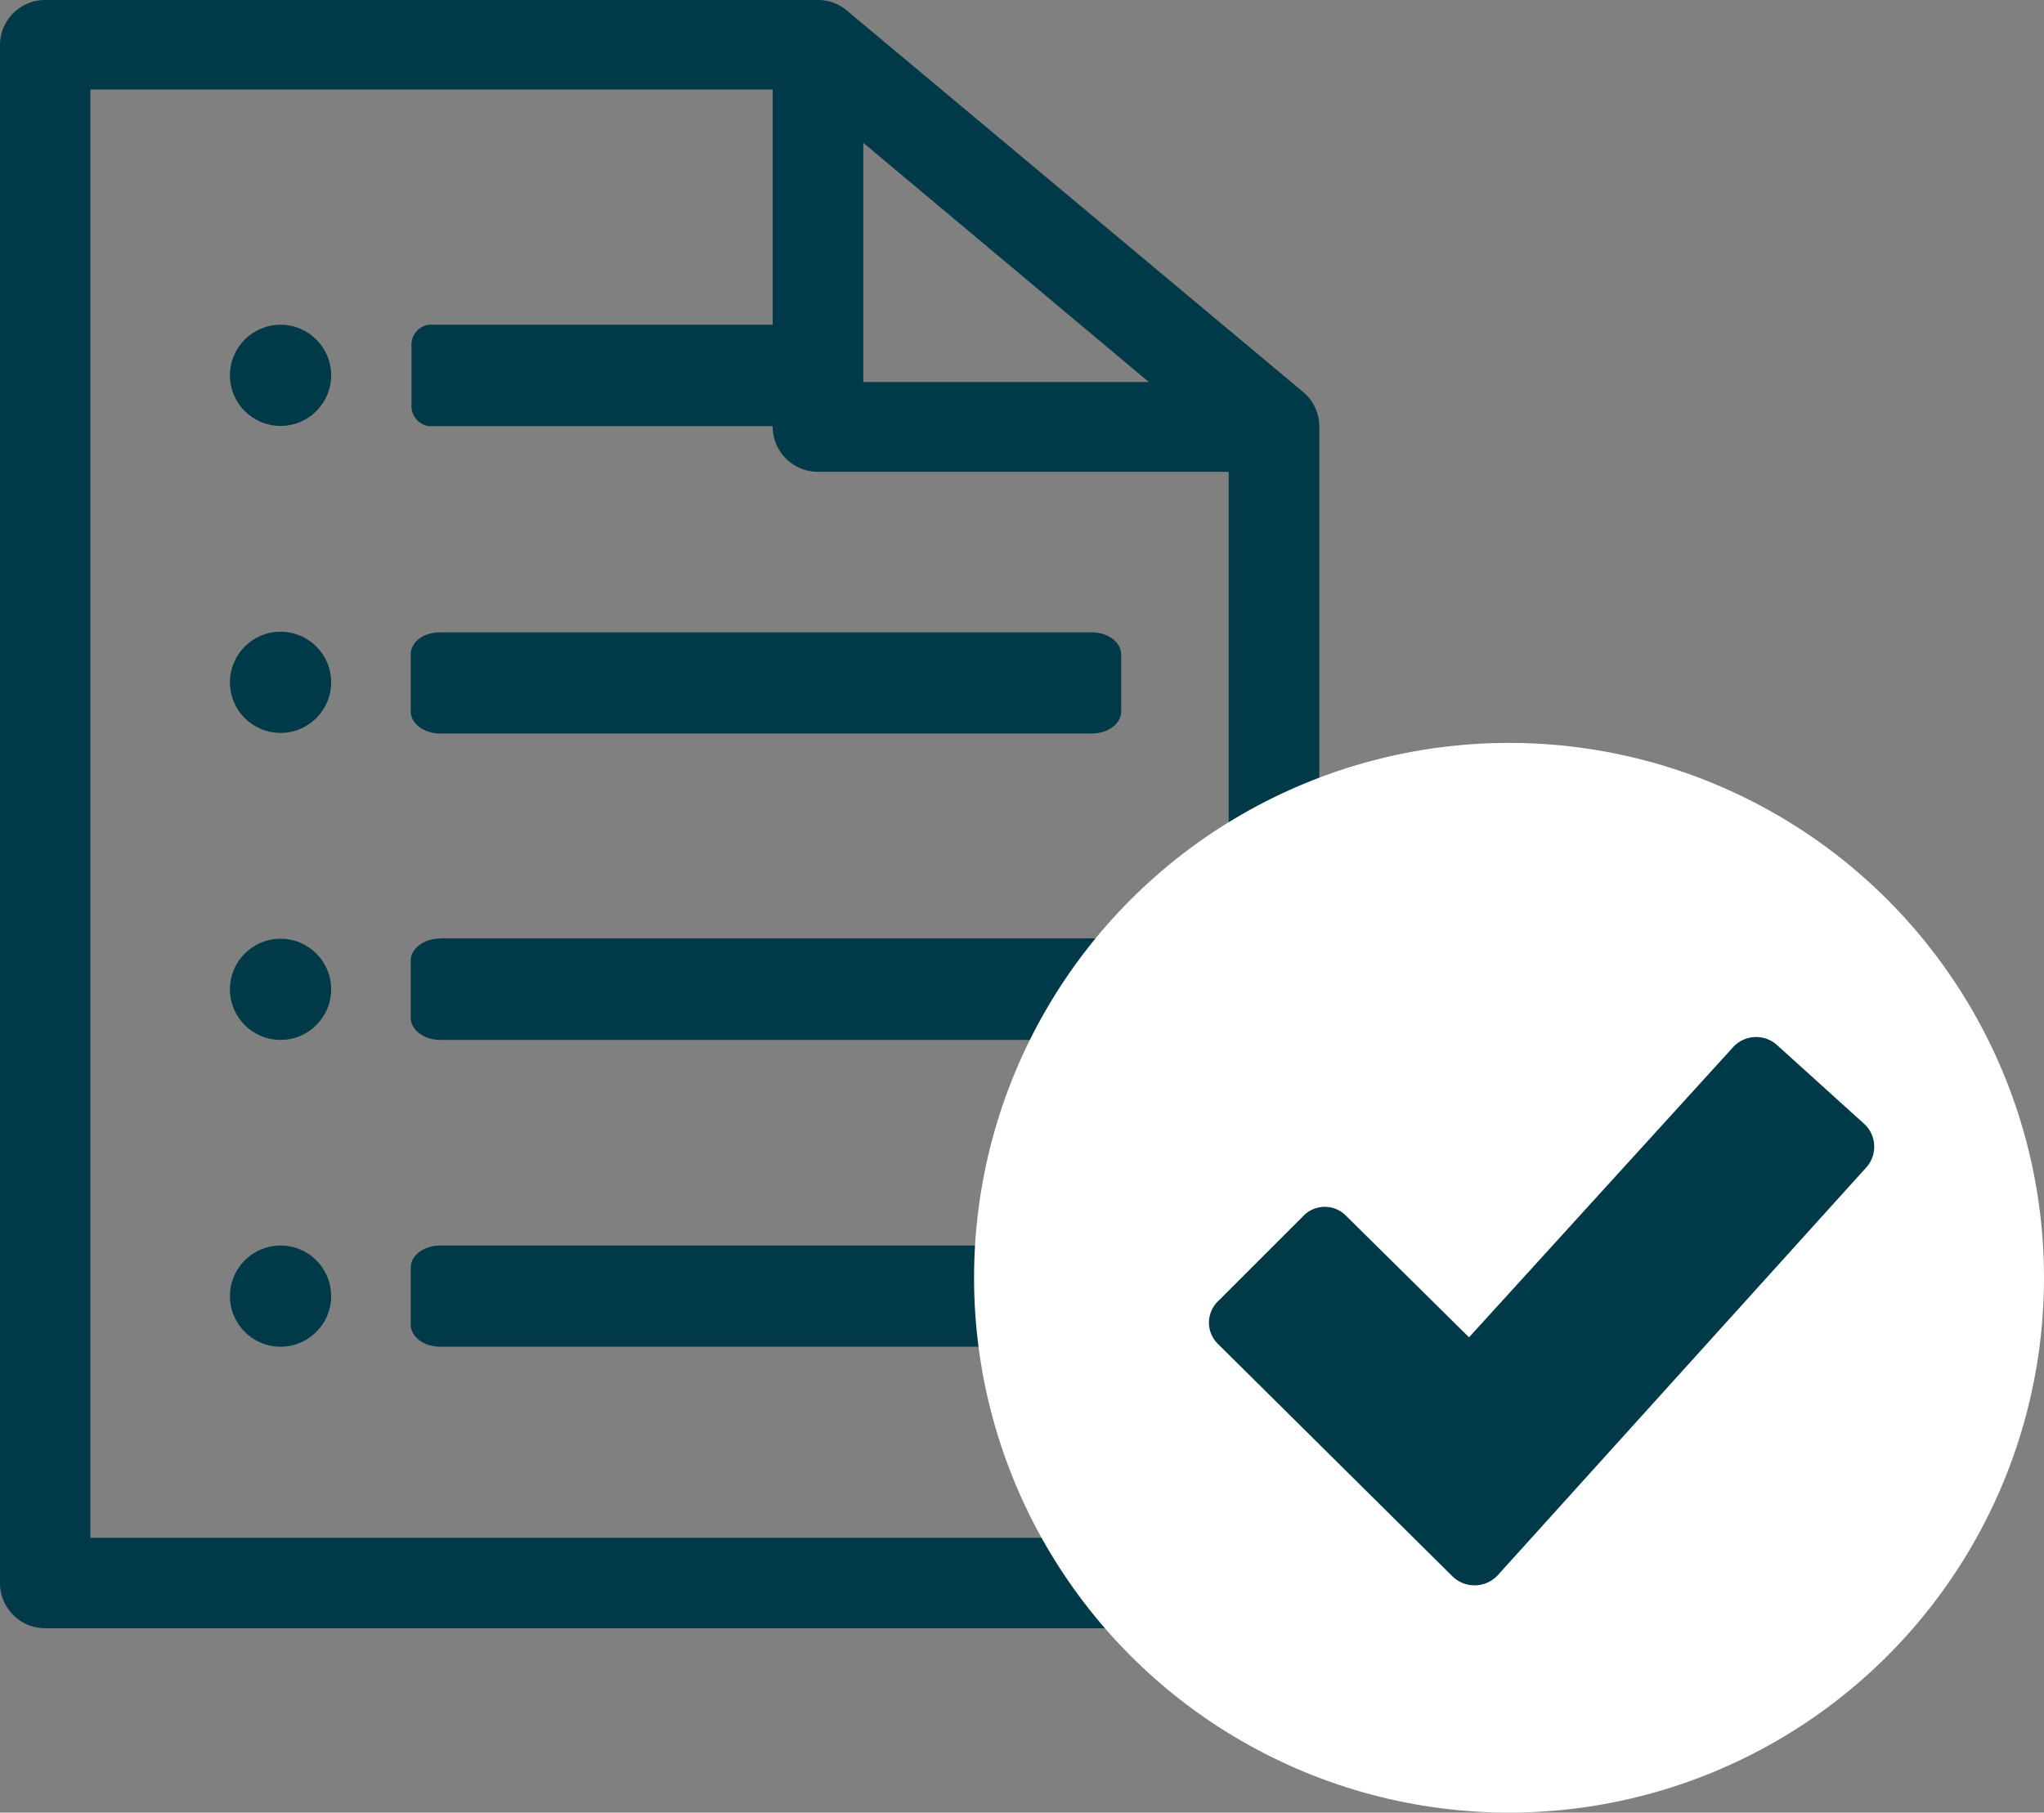
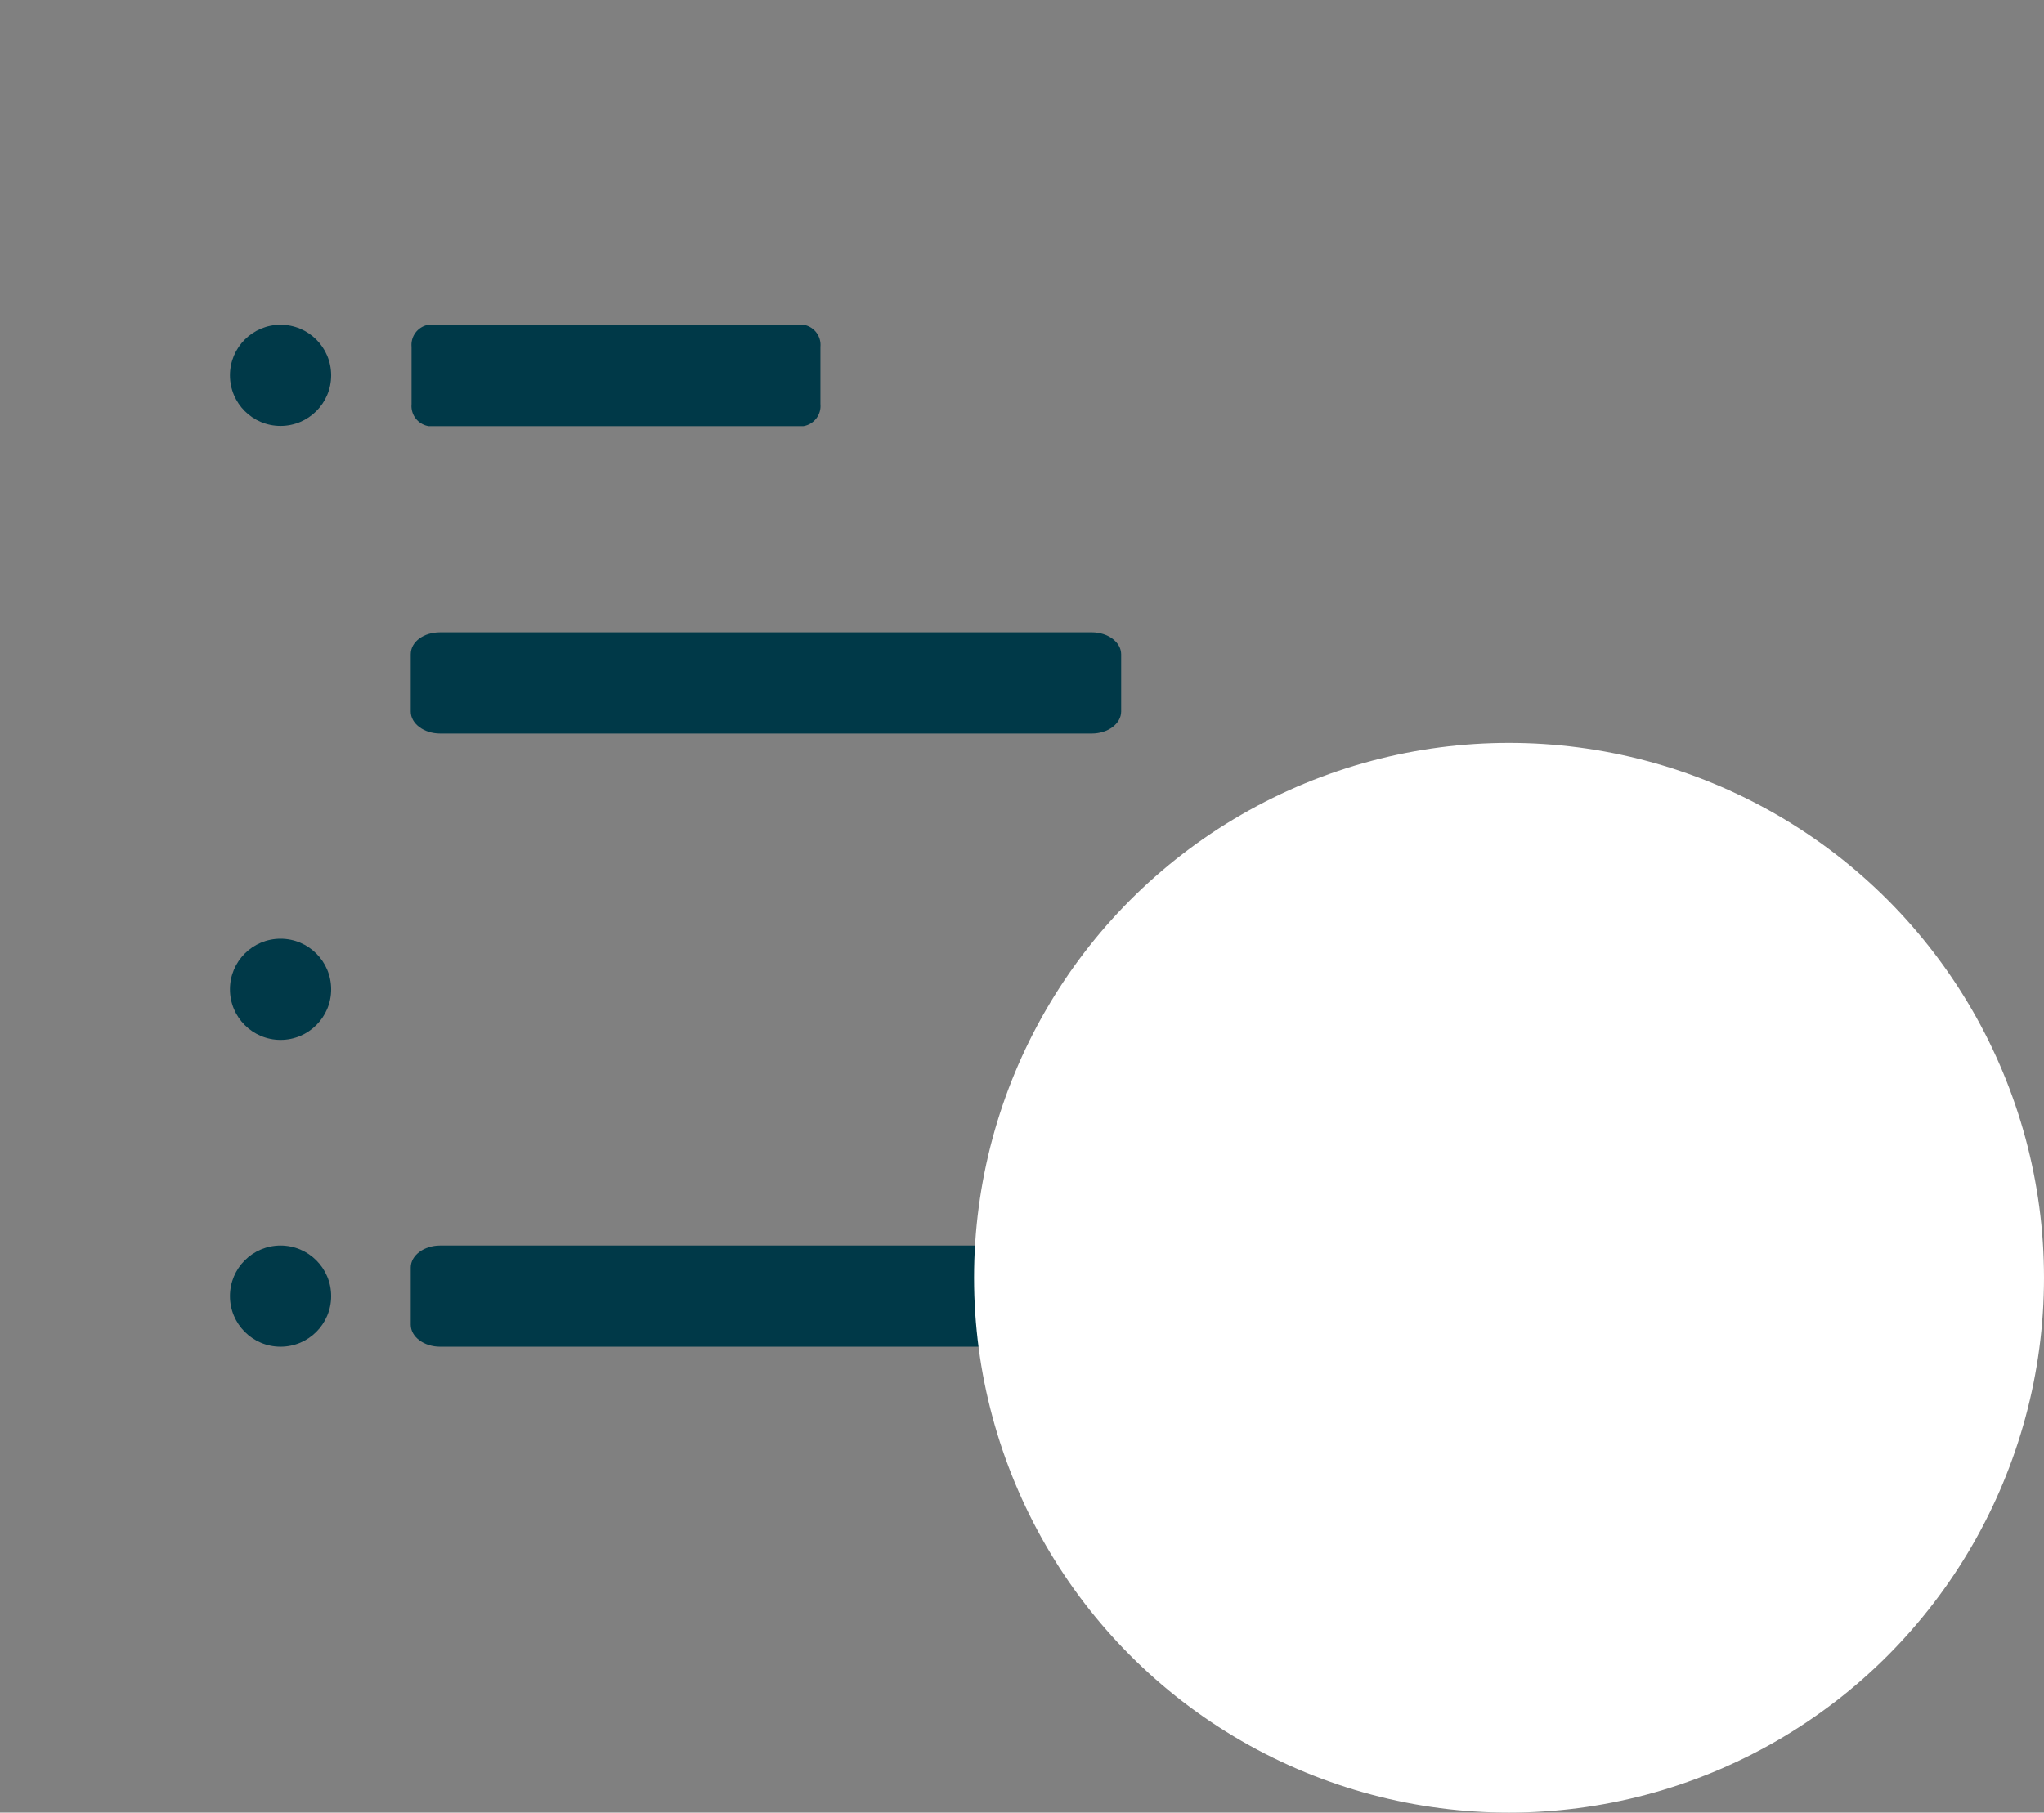
<svg xmlns="http://www.w3.org/2000/svg" viewBox="0 0 100.18 88.86">
  <rect x="0" y="0" width="100.18" height="88.86" fill="#808080" stroke="none" />
  <defs>
    <style>.cls-1{fill:#003948;}.cls-2{fill:#fff;stroke:#fff;stroke-linecap:round;stroke-miterlimit:10;stroke-width:4px;}</style>
  </defs>
  <title>care-beleg</title>
  <g id="Ebene_2" data-name="Ebene 2">
    <g id="Icons">
-       <path class="cls-1" d="M64.66,77.61V20.91a2.19,2.19,0,0,0-.8-1.7L41.51.52A2.18,2.18,0,0,0,40.09,0H2.22A2.21,2.21,0,0,0,0,2.22H0V77.61a2.21,2.21,0,0,0,2.22,2.21H62.44a2.22,2.22,0,0,0,2.22-2.21ZM42.31,7l14,11.73h-14ZM60.22,75.39H4.43v-71H37.87V20.91a2.22,2.22,0,0,0,2.22,2.22H60.22Z" />
      <path class="cls-1" d="M21.57,61.06H53.51c.79,0,1.44.48,1.44,1.08v2.8c0,.6-.65,1.08-1.44,1.08H21.57c-.79,0-1.44-.48-1.44-1.08h0v-2.8C20.13,61.54,20.78,61.06,21.57,61.06Z" />
      <circle class="cls-1" cx="13.75" cy="63.54" r="2.48" />
-       <path class="cls-1" d="M21.57,46H53.51c.79,0,1.44.49,1.44,1.08V49.9c0,.59-.65,1.08-1.44,1.08H21.57c-.79,0-1.44-.49-1.44-1.08h0V47.09c0-.59.65-1.08,1.44-1.08Z" />
      <circle class="cls-1" cx="13.75" cy="48.5" r="2.48" />
      <path class="cls-1" d="M21.57,31H53.51c.79,0,1.44.48,1.44,1.08v2.8c0,.6-.65,1.08-1.44,1.08H21.57c-.79,0-1.44-.48-1.44-1.08v-2.8C20.13,31.45,20.78,31,21.57,31Z" />
-       <circle class="cls-1" cx="13.75" cy="33.45" r="2.48" />
      <path class="cls-1" d="M21,15.92H39.38A1,1,0,0,1,40.21,17v2.81a1,1,0,0,1-.83,1.08H21a1,1,0,0,1-.83-1.08V17A1,1,0,0,1,21,15.92Z" />
      <circle class="cls-1" cx="13.75" cy="18.4" r="2.48" />
      <circle class="cls-2" cx="73.96" cy="62.64" r="24.22" />
-       <path class="cls-1" d="M87.07,51.21a1.53,1.53,0,0,0-2.14.14L72,65.56,66,59.63a1.46,1.46,0,0,0-2.14,0l-4.14,4.14a1.46,1.46,0,0,0,0,2.14L71.2,77.29a1.55,1.55,0,0,0,2.21-.07l18.07-20a1.52,1.52,0,0,0-.13-2.14Z" />
    </g>
  </g>
</svg>